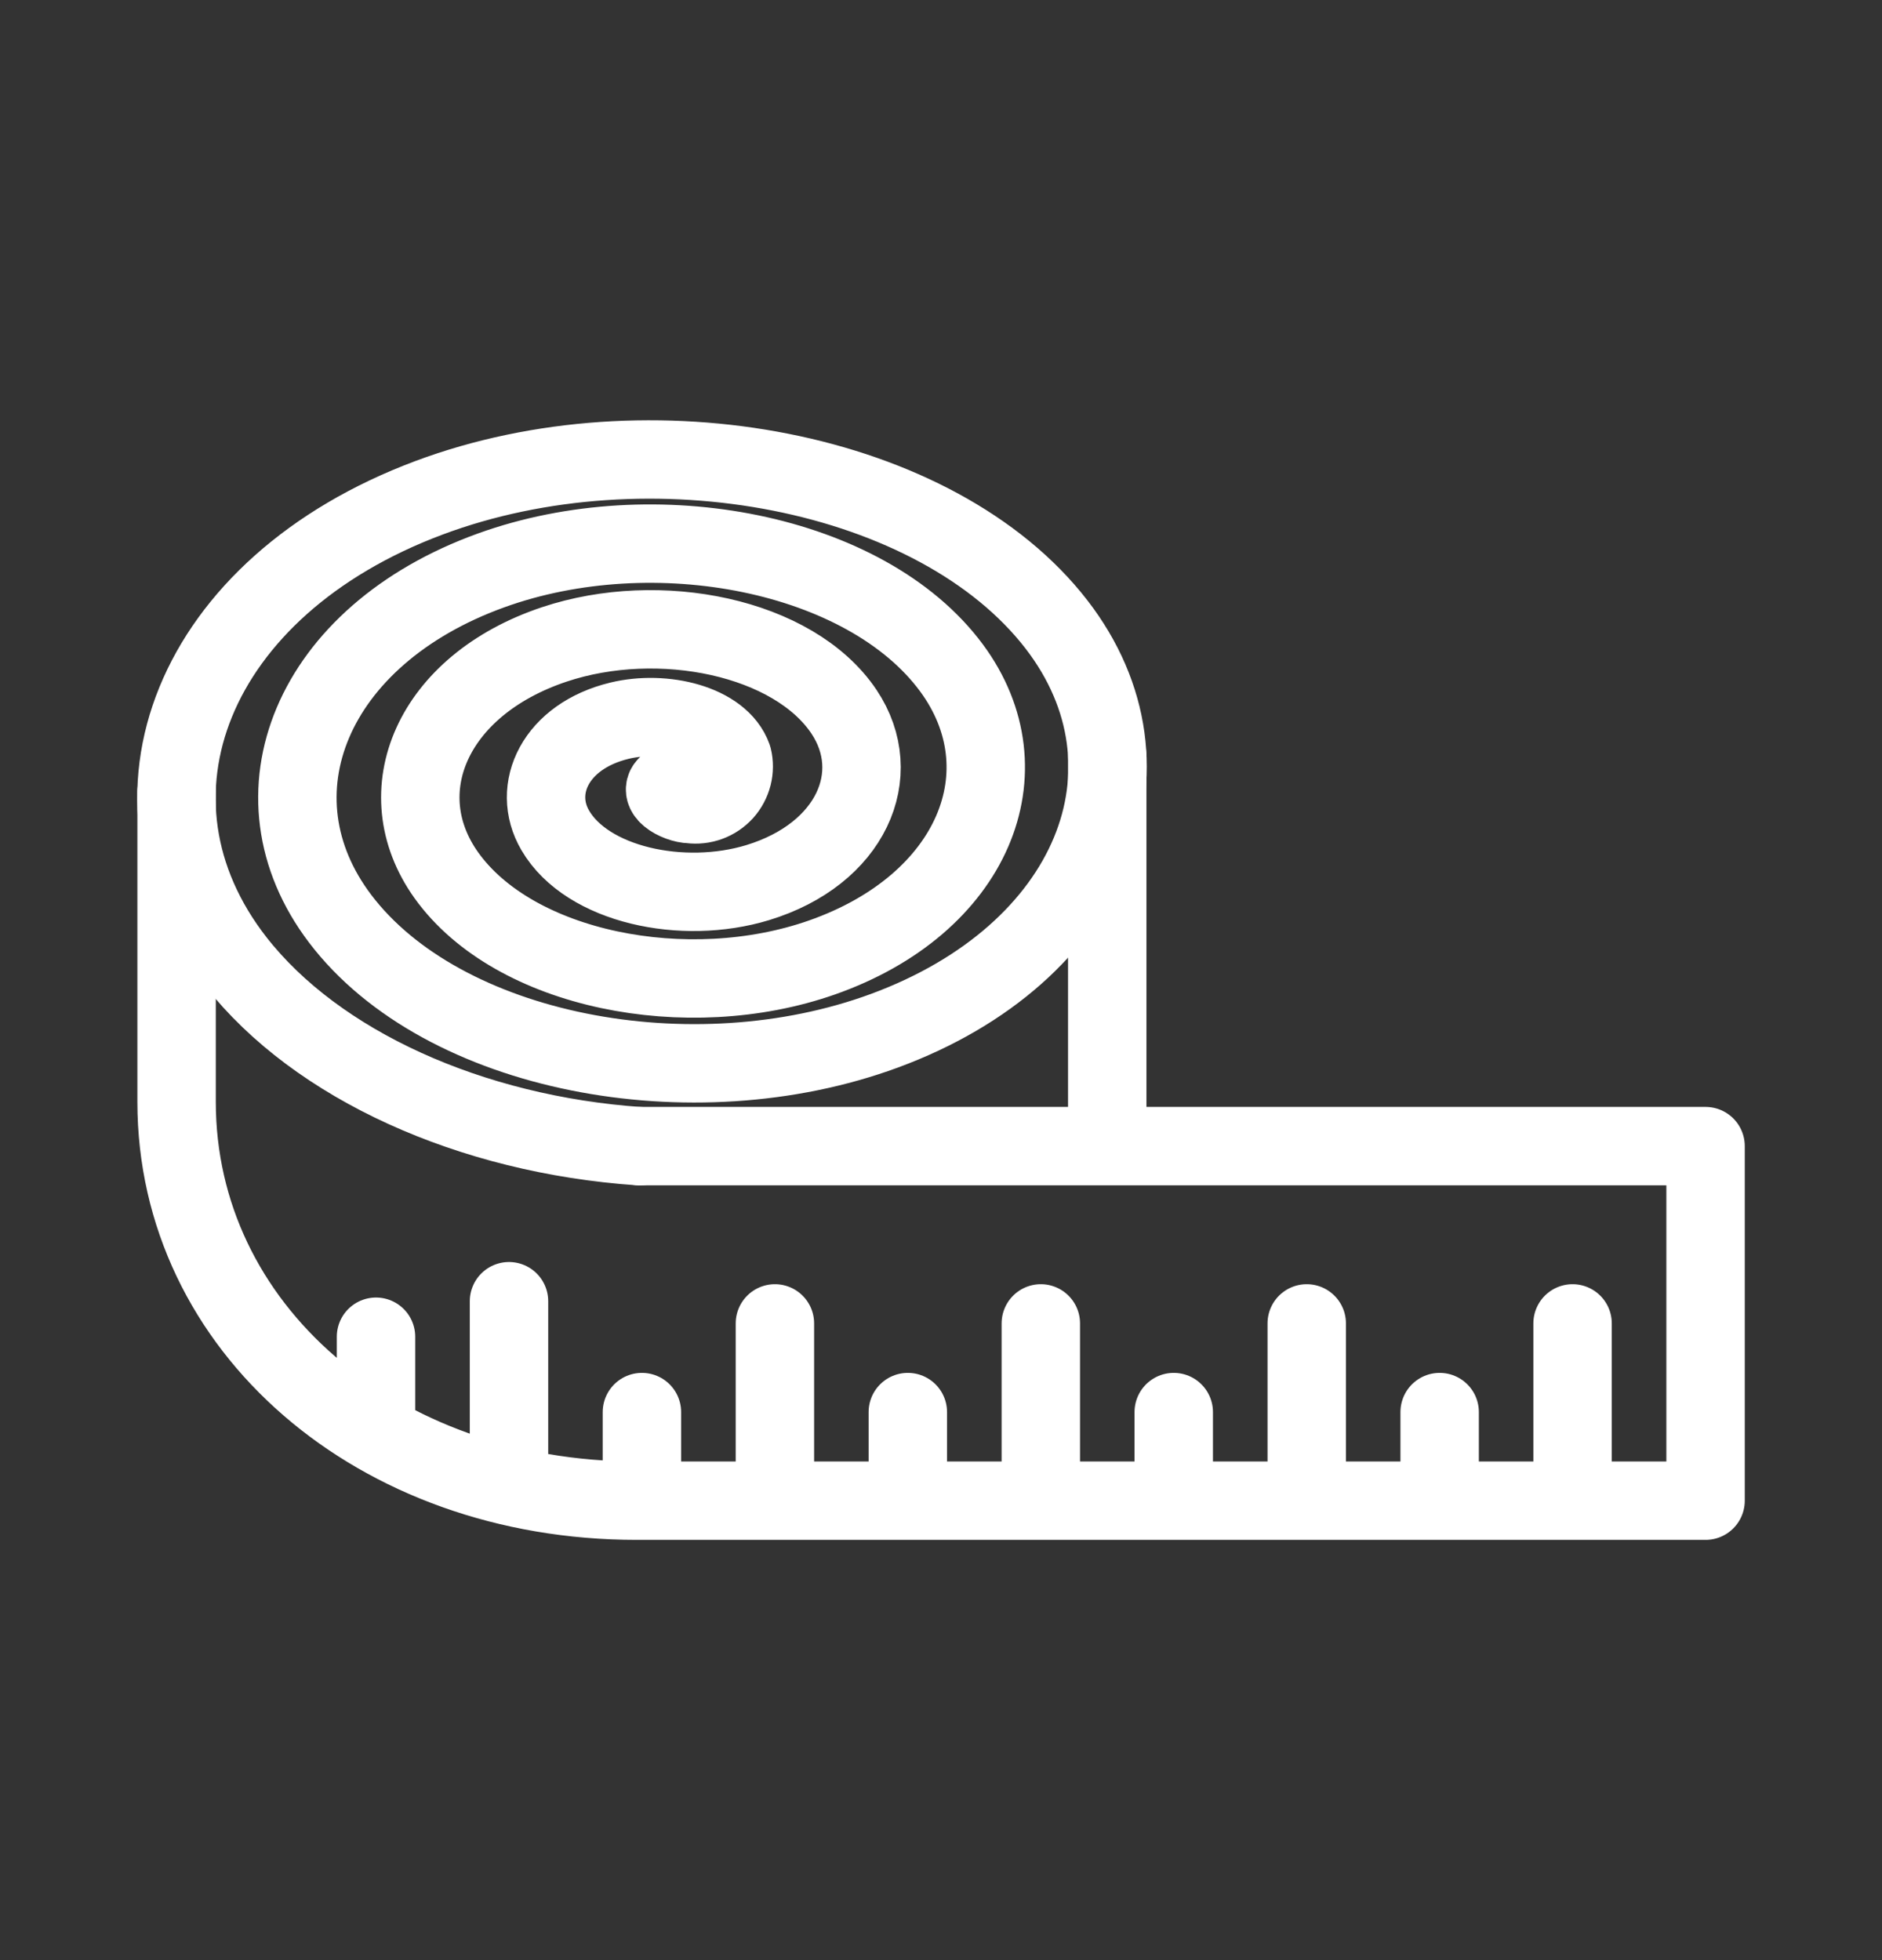
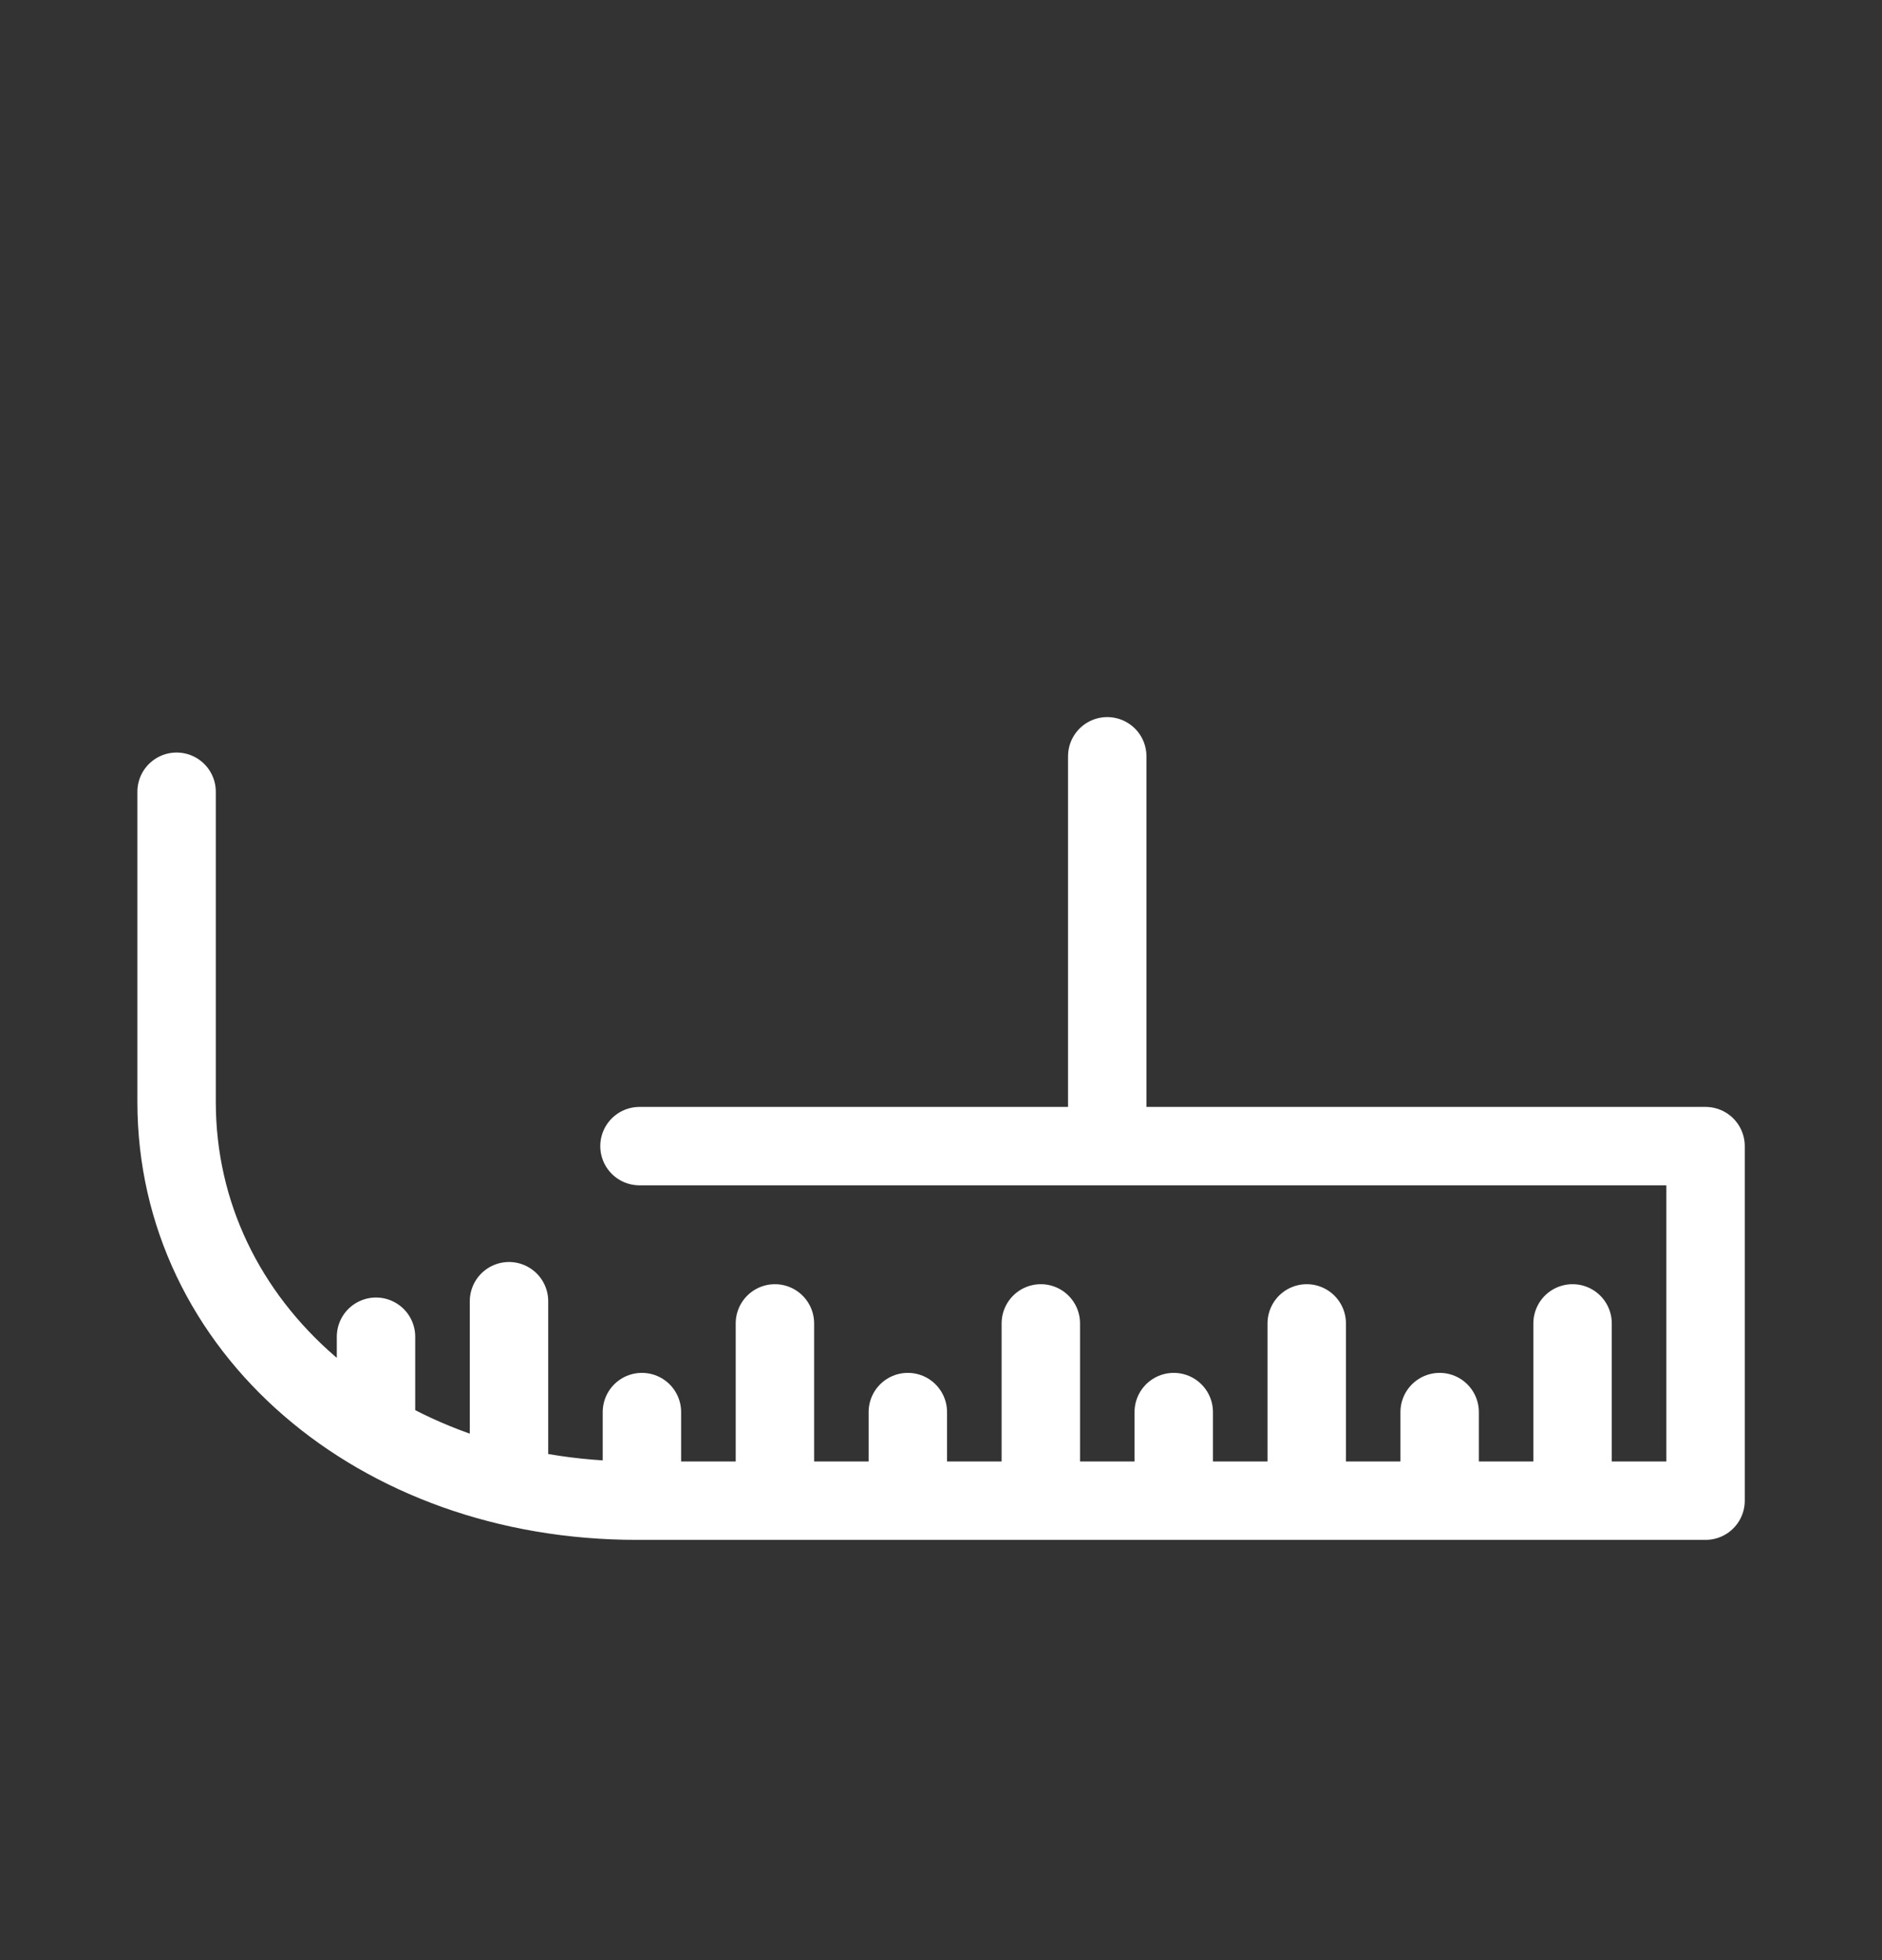
<svg xmlns="http://www.w3.org/2000/svg" width="24" height="25" viewBox="0 0 24 25" fill="none">
  <rect x="0" y="0" width="24" height="25" fill="#333333" stroke="none" />
-   <path d="M8.572 9.979C8.327 10.079 8.637 10.255 8.808 10.256C8.886 10.266 8.965 10.257 9.039 10.23C9.113 10.203 9.179 10.158 9.232 10.1C9.285 10.041 9.322 9.971 9.342 9.894C9.361 9.818 9.362 9.738 9.343 9.662C9.19 9.229 8.465 9.055 7.9 9.192C7.085 9.389 6.771 10.062 7.081 10.591C7.487 11.287 8.705 11.549 9.663 11.257C10.855 10.893 11.296 9.876 10.763 9.078C10.123 8.122 8.408 7.772 7.069 8.219C5.504 8.742 4.936 10.103 5.691 11.162C6.557 12.376 8.766 12.813 10.479 12.213C12.415 11.535 13.107 9.833 12.132 8.516C11.044 7.047 8.346 6.523 6.263 7.275C3.962 8.106 3.145 10.146 4.338 11.718C5.644 13.44 8.828 14.049 11.277 13.147C13.941 12.166 14.881 9.79 13.473 7.965C11.949 5.992 8.284 5.297 5.471 6.349C2.446 7.48 1.384 10.189 3.007 12.265C4.04 13.585 6.004 14.471 8.155 14.619" stroke="white" stroke-linecap="round" stroke-linejoin="round" />
  <path d="M8.155 14.618H21.75V19.14H8.12C4.811 19.14 2.252 16.935 2.252 14.053V10.098M4.795 18.179V17.049M6.491 18.858V16.596M8.186 19.14V18.01M9.882 19.14V16.879M11.577 19.14V18.01M13.273 19.14V16.879M14.968 19.14V18.01M18.359 19.14V18.01M16.664 19.14V16.879M20.054 19.14V16.879M14.12 14.562V9.646" stroke="white" stroke-linecap="round" stroke-linejoin="round" />
</svg>